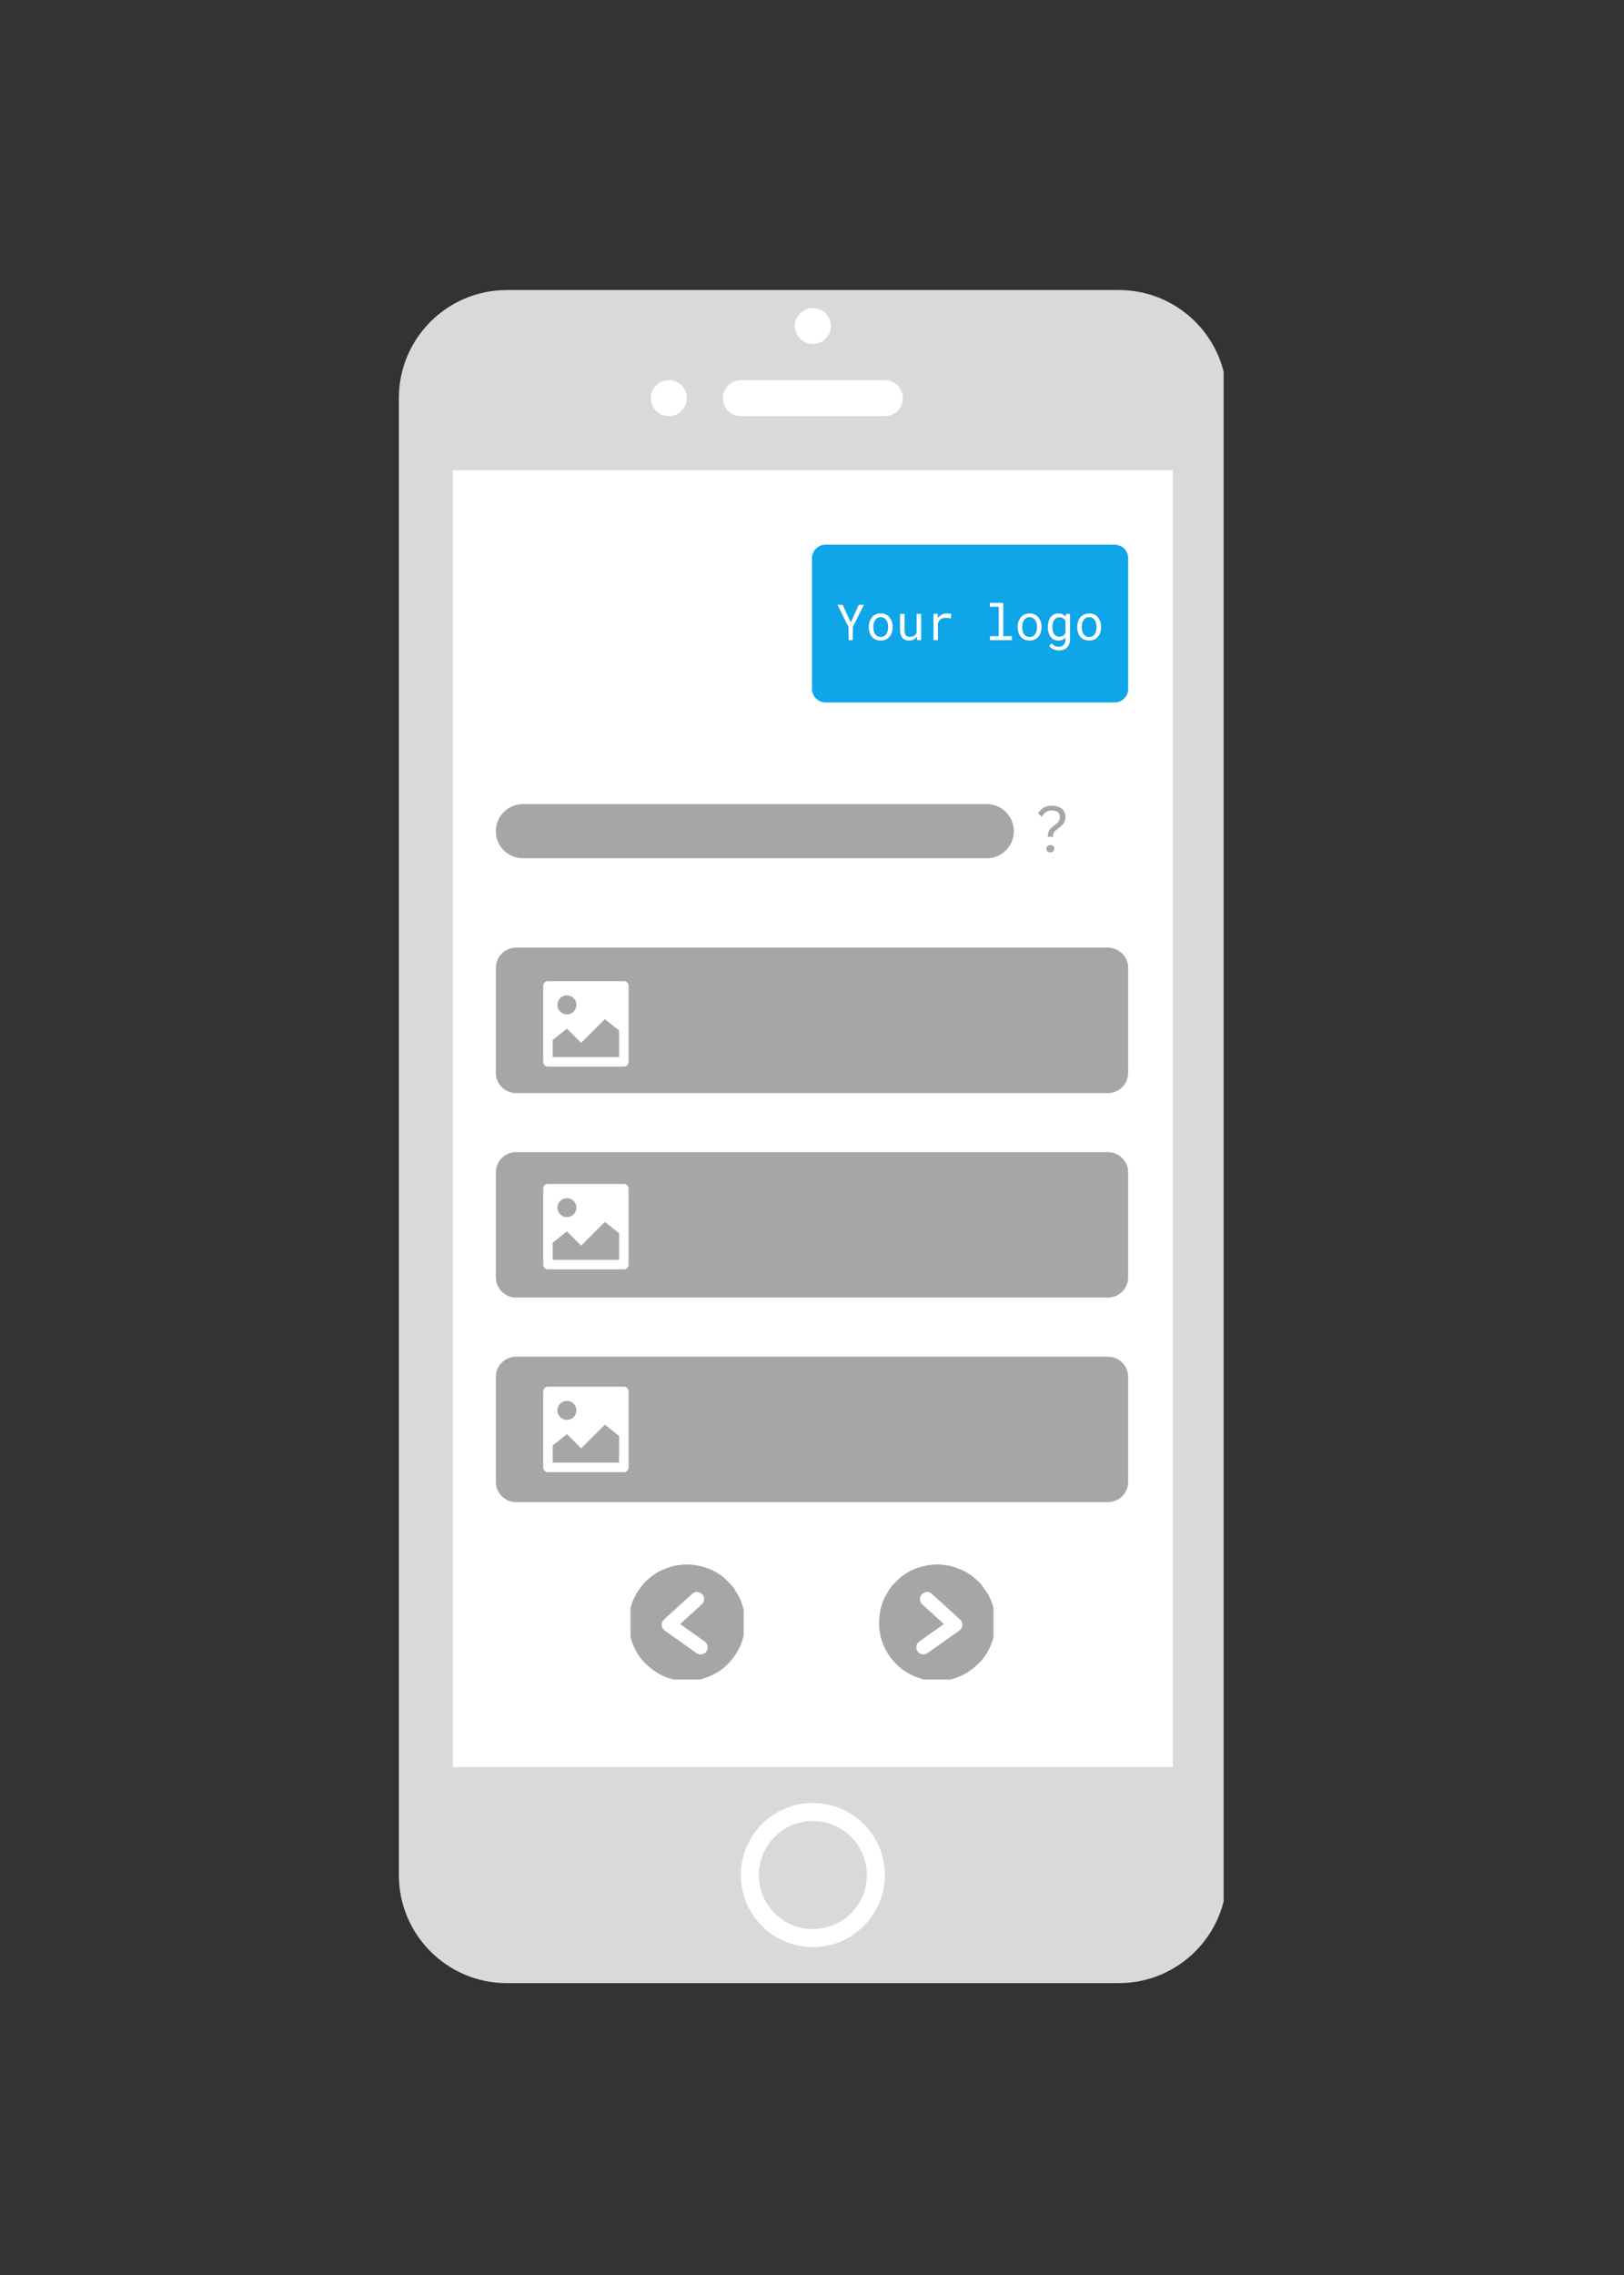
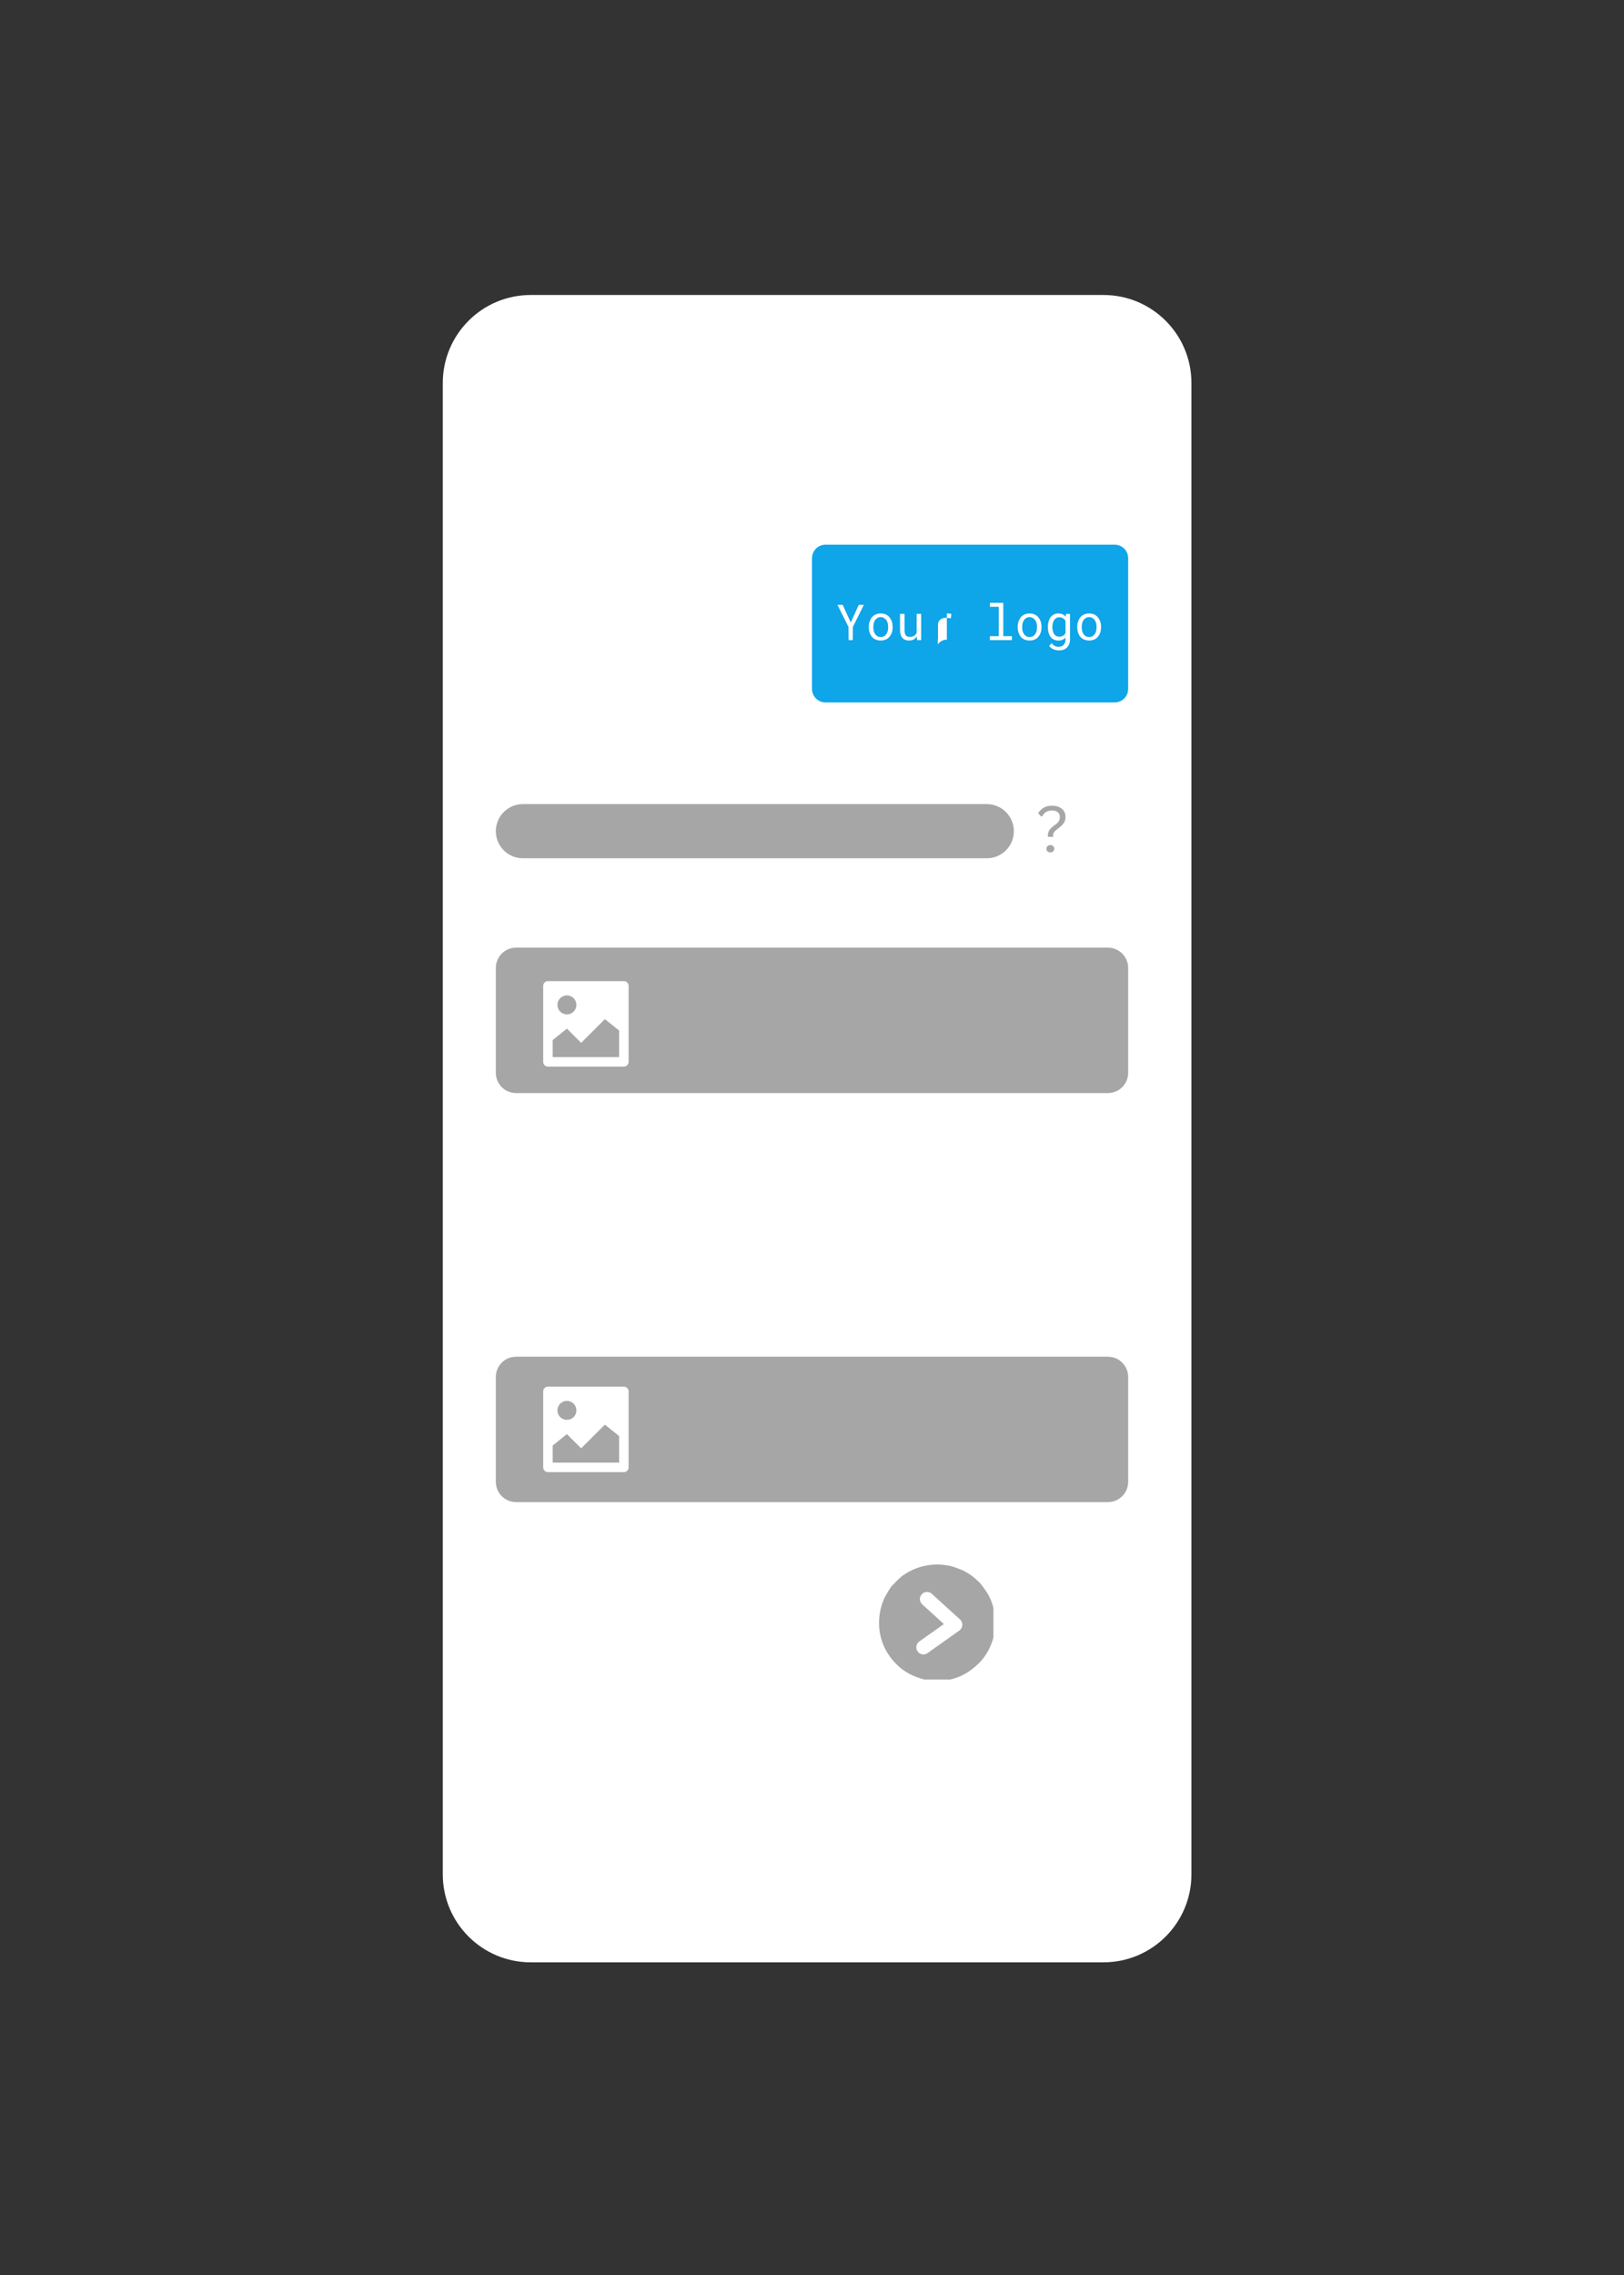
<svg xmlns="http://www.w3.org/2000/svg" width="240" height="336" version="1.0" viewBox="0 0 180 252" zoomAndPan="magnify">
  <rect x="0" y="0" width="180" height="252" fill="#333333" stroke="none" />
  <defs>
    <clipPath id="a3a3239ced">
      <path d="m49.078 32.676h82.977v184.69h-82.977z" />
    </clipPath>
    <clipPath id="1c8a6a4fac">
      <path d="m58.828 32.676h63.477c5.387 0 9.75 4.363 9.75 9.75v165.19c0 5.387-4.363 9.75-9.75 9.75h-63.477c-5.387 0-9.75-4.363-9.75-9.75v-165.19c0-5.387 4.363-9.75 9.75-9.75z" />
    </clipPath>
    <clipPath id="79ced6841b">
      <path d="m44.125 32h91.5v188h-91.5z" />
    </clipPath>
    <clipPath id="39cc0f9114">
      <path d="m97.359 173.29h12.75v12.75h-12.75z" />
    </clipPath>
    <clipPath id="7f13c4ce5f">
      <path d="m69.887 173.29h12.539v12.75h-12.539z" />
    </clipPath>
    <clipPath id="13bee8b925">
      <path d="m54.957 150.28h70.086v16.109h-70.086z" />
    </clipPath>
    <clipPath id="c3233b70c6">
      <path d="m57.207 150.28h65.586c1.246 0 2.25 1.004 2.25 2.25v11.609c0 1.246-1.004 2.25-2.25 2.25h-65.586c-1.246 0-2.25-1.004-2.25-2.25v-11.609c0-1.246 1.004-2.25 2.25-2.25z" />
    </clipPath>
    <clipPath id="01de2a7d30">
-       <path d="m54.957 127.62h70.086v16.113h-70.086z" />
-     </clipPath>
+       </clipPath>
    <clipPath id="ce519d7698">
      <path d="m57.207 127.62h65.586c1.246 0 2.25 1.008 2.25 2.25v11.613c0 1.242-1.004 2.25-2.25 2.25h-65.586c-1.246 0-2.25-1.008-2.25-2.25v-11.613c0-1.242 1.004-2.25 2.25-2.25z" />
    </clipPath>
    <clipPath id="6744171f47">
      <path d="m54.957 104.97h70.086v16.109h-70.086z" />
    </clipPath>
    <clipPath id="4bd396f96d">
      <path d="m57.207 104.97h65.586c1.246 0 2.25 1.008 2.25 2.25v11.609c0 1.246-1.004 2.25-2.25 2.25h-65.586c-1.246 0-2.25-1.004-2.25-2.25v-11.609c0-1.242 1.004-2.25 2.25-2.25z" />
    </clipPath>
    <clipPath id="777b5dad9f">
      <path d="m60.207 108.68h9.75v9.75h-9.75z" />
    </clipPath>
    <clipPath id="cfe3a68efe">
      <path d="m60.207 131.14h9.75v9.75h-9.75z" />
    </clipPath>
    <clipPath id="3aaa12ce4f">
      <path d="m60.207 153.6h9.75v9.75h-9.75z" />
    </clipPath>
    <clipPath id="c8e017a093">
      <path d="m90 60.336h35.043v17.473h-35.043z" />
    </clipPath>
    <clipPath id="1ca20fef63">
      <path d="m91.5 60.336h32.043c0.832 0 1.5 0.672 1.5 1.5v14.473c0 0.828-0.668 1.5-1.5 1.5h-32.043c-0.828 0-1.5-0.672-1.5-1.5v-14.473c0-0.828 0.672-1.5 1.5-1.5z" />
    </clipPath>
  </defs>
  <g clip-path="url(#a3a3239ced)">
    <g clip-path="url(#1c8a6a4fac)">
      <path d="m49.078 32.676h82.977v184.69h-82.977z" fill="#fff" />
    </g>
  </g>
  <g clip-path="url(#79ced6841b)">
-     <path d="m124.01 219.67h-67.832c-6.609 0-11.969-5.359-11.969-11.973v-163.6c0-6.609 5.359-11.969 11.969-11.969h67.836c6.609 0 11.973 5.359 11.973 11.969v163.6c-0.004 6.613-5.363 11.973-11.977 11.973zm-33.914-3.992c4.406 0 7.981-3.574 7.981-7.981s-3.574-7.981-7.981-7.981-7.981 3.574-7.981 7.981 3.574 7.981 7.981 7.981zm-15.961-173.57c-1.102 0-1.996 0.891-1.996 1.992 0 1.102 0.895 1.996 1.996 1.996 1.098 0 1.992-0.891 1.992-1.996 0.004-1.102-0.891-1.992-1.992-1.992zm15.961-7.981c-1.102 0-1.992 0.891-1.992 1.992 0 1.102 0.891 1.996 1.992 1.996s1.996-0.891 1.996-1.996c0-1.102-0.895-1.992-1.996-1.992zm7.981 7.981h-15.961c-1.102 0-1.996 0.891-1.996 1.992 0 1.102 0.895 1.996 1.996 1.996h15.961c1.102 0 1.992-0.891 1.992-1.996 0.004-1.102-0.891-1.992-1.992-1.992zm31.922 9.973h-79.805v143.65h79.805zm-39.902 149.63c3.305 0 5.984 2.68 5.984 5.984 0 3.305-2.68 5.988-5.984 5.988s-5.984-2.684-5.984-5.988c0-3.305 2.68-5.984 5.984-5.984z" fill="#d9d9d9" fill-rule="evenodd" />
-   </g>
+     </g>
  <g clip-path="url(#39cc0f9114)">
    <path d="m102.75 176.34h0.047c0.16 0.008 0.309 0.066 0.445 0.172l3.164 2.875c0.184 0.172 0.27 0.383 0.258 0.633-0.02 0.246-0.129 0.445-0.332 0.594l-3.559 2.523c-0.105 0.078-0.246 0.117-0.422 0.125-0.316-0.012-0.547-0.156-0.699-0.426-0.129-0.27-0.121-0.531 0.027-0.781 0.105-0.137 0.176-0.215 0.215-0.23l2.723-1.93-2.398-2.18c-0.039-0.02-0.102-0.105-0.188-0.254-0.117-0.266-0.094-0.527 0.066-0.777 0.168-0.227 0.383-0.34 0.652-0.344m1.125-3.047-0.598 0.035c-0.781 0.078-1.504 0.273-2.164 0.582-0.328 0.152-0.645 0.336-0.945 0.547-0.172 0.074-0.586 0.453-1.238 1.141-0.156 0.121-0.453 0.582-0.887 1.383-0.156 0.332-0.281 0.676-0.379 1.035-0.199 0.734-0.27 1.504-0.211 2.312 0.152 1.625 0.844 3.016 2.074 4.18 0.27 0.246 0.555 0.469 0.859 0.664l0.473 0.27c0.32 0.172 0.66 0.312 1.016 0.426 0.676 0.258 1.5 0.355 2.477 0.297 1.586-0.074 3.016-0.766 4.289-2.074 0.496-0.539 0.887-1.148 1.168-1.828 0.141-0.34 0.258-0.695 0.344-1.07 0.094-0.281 0.152-0.766 0.172-1.449-0.02-0.812-0.156-1.562-0.406-2.254-0.125-0.348-0.281-0.676-0.461-0.992-0.512-0.762-0.848-1.199-1.02-1.316-0.539-0.539-1.141-0.961-1.801-1.27-0.852-0.336-1.383-0.504-1.59-0.5-0.375-0.07-0.766-0.109-1.172-0.117z" fill="#a6a6a6" />
  </g>
  <g clip-path="url(#7f13c4ce5f)">
-     <path d="m77.254 176.34h-0.047c-0.164 0.008-0.312 0.066-0.445 0.172l-3.164 2.875c-0.184 0.172-0.27 0.383-0.258 0.633 0.02 0.246 0.129 0.445 0.332 0.594l3.559 2.523c0.105 0.078 0.246 0.117 0.422 0.125 0.312-0.012 0.547-0.156 0.699-0.426 0.129-0.27 0.121-0.531-0.027-0.781-0.105-0.137-0.176-0.215-0.215-0.23l-2.723-1.93 2.398-2.18c0.039-0.02 0.102-0.105 0.188-0.254 0.113-0.266 0.094-0.527-0.066-0.777-0.168-0.227-0.383-0.34-0.652-0.344m-1.125-3.047 0.598 0.035c0.781 0.078 1.504 0.273 2.164 0.582 0.328 0.152 0.645 0.336 0.945 0.547 0.172 0.074 0.586 0.453 1.238 1.141 0.156 0.121 0.453 0.582 0.887 1.383 0.156 0.332 0.281 0.676 0.379 1.035 0.199 0.734 0.27 1.504 0.211 2.312-0.152 1.625-0.844 3.016-2.074 4.18-0.27 0.246-0.555 0.469-0.859 0.664l-0.473 0.27c-0.32 0.172-0.66 0.312-1.016 0.426-0.676 0.258-1.5 0.355-2.477 0.297-1.586-0.074-3.016-0.766-4.289-2.074-0.496-0.539-0.887-1.148-1.168-1.828-0.141-0.34-0.258-0.695-0.344-1.07-0.094-0.281-0.152-0.766-0.172-1.449 0.02-0.812 0.156-1.562 0.406-2.254 0.125-0.348 0.277-0.676 0.461-0.992 0.512-0.762 0.848-1.199 1.02-1.316 0.539-0.539 1.141-0.961 1.801-1.27 0.852-0.336 1.383-0.504 1.59-0.5 0.375-0.07 0.766-0.109 1.172-0.117z" fill="#a6a6a6" />
-   </g>
+     </g>
  <path transform="matrix(.75 0 0 .75 54.955 89.07)" d="m4.003 4h68.552" fill="none" stroke="#a6a6a6" stroke-linecap="round" stroke-width="8" />
  <g clip-path="url(#13bee8b925)">
    <g clip-path="url(#c3233b70c6)">
      <path d="m54.957 150.28h70.086v16.109h-70.086z" fill="#a6a6a6" />
    </g>
  </g>
  <g clip-path="url(#01de2a7d30)">
    <g clip-path="url(#ce519d7698)">
      <path d="m54.957 127.62h70.086v16.113h-70.086z" fill="#a6a6a6" />
    </g>
  </g>
  <g clip-path="url(#6744171f47)">
    <g clip-path="url(#4bd396f96d)">
      <path d="m54.957 104.97h70.086v16.109h-70.086z" fill="#a6a6a6" />
    </g>
  </g>
  <g clip-path="url(#777b5dad9f)">
    <path d="m69.148 108.68h-8.418c-0.145 0-0.27 0.051-0.371 0.156-0.102 0.102-0.152 0.227-0.152 0.371v8.414c0 0.148 0.051 0.27 0.152 0.375 0.102 0.102 0.227 0.152 0.371 0.152h8.418c0.145 0 0.27-0.051 0.371-0.152 0.102-0.105 0.156-0.227 0.156-0.375v-8.414c0-0.145-0.055-0.27-0.156-0.371-0.102-0.105-0.227-0.156-0.371-0.156zm-6.312 1.578c0.141 0 0.273 0.027 0.402 0.082 0.129 0.051 0.242 0.129 0.34 0.227 0.102 0.098 0.176 0.211 0.23 0.34 0.051 0.129 0.078 0.266 0.078 0.402 0 0.141-0.027 0.277-0.078 0.406-0.055 0.129-0.129 0.242-0.23 0.34-0.098 0.098-0.211 0.176-0.34 0.227-0.129 0.055-0.262 0.082-0.402 0.082-0.141 0-0.273-0.027-0.402-0.082-0.129-0.051-0.242-0.129-0.344-0.227-0.098-0.098-0.172-0.211-0.227-0.34-0.055-0.129-0.078-0.266-0.078-0.406 0-0.137 0.023-0.273 0.078-0.402 0.055-0.129 0.129-0.242 0.227-0.34 0.102-0.098 0.215-0.176 0.344-0.227 0.129-0.055 0.262-0.082 0.402-0.082zm5.785 6.84h-7.363v-1.895l1.578-1.262 1.578 1.578 2.629-2.633 1.578 1.266z" fill="#fff" />
  </g>
  <g clip-path="url(#cfe3a68efe)">
    <path d="m69.148 131.14h-8.418c-0.145 0-0.27 0.051-0.371 0.152-0.102 0.105-0.152 0.227-0.152 0.371v8.418c0 0.145 0.051 0.27 0.152 0.371 0.102 0.105 0.227 0.156 0.371 0.156h8.418c0.145 0 0.27-0.051 0.371-0.156 0.102-0.102 0.156-0.227 0.156-0.371v-8.418c0-0.145-0.055-0.266-0.156-0.371-0.102-0.102-0.227-0.152-0.371-0.152zm-6.312 1.578c0.141 0 0.273 0.027 0.402 0.078 0.129 0.055 0.242 0.129 0.34 0.23 0.102 0.098 0.176 0.211 0.23 0.34 0.051 0.129 0.078 0.262 0.078 0.402s-0.027 0.273-0.078 0.402c-0.055 0.129-0.129 0.242-0.23 0.344-0.098 0.098-0.211 0.172-0.34 0.227-0.129 0.055-0.262 0.078-0.402 0.078-0.141 0-0.273-0.023-0.402-0.078-0.129-0.055-0.242-0.129-0.344-0.227-0.098-0.102-0.172-0.215-0.227-0.344-0.055-0.129-0.078-0.262-0.078-0.402s0.023-0.273 0.078-0.402c0.055-0.129 0.129-0.242 0.227-0.34 0.102-0.102 0.215-0.176 0.344-0.23 0.129-0.051 0.262-0.078 0.402-0.078zm5.785 6.836h-7.363v-1.891l1.578-1.266 1.578 1.578 2.629-2.629 1.578 1.262z" fill="#fff" />
  </g>
  <g clip-path="url(#3aaa12ce4f)">
    <path d="m69.148 153.6h-8.418c-0.145 0-0.27 0.051-0.371 0.152s-0.152 0.227-0.152 0.371v8.418c0 0.145 0.051 0.27 0.152 0.371 0.102 0.102 0.227 0.156 0.371 0.156h8.418c0.145 0 0.27-0.055 0.371-0.156 0.102-0.102 0.156-0.227 0.156-0.371v-8.418c0-0.145-0.055-0.27-0.156-0.371-0.102-0.102-0.227-0.152-0.371-0.152zm-6.312 1.578c0.141 0 0.273 0.023 0.402 0.078 0.129 0.055 0.242 0.129 0.34 0.227 0.102 0.102 0.176 0.215 0.23 0.344 0.051 0.129 0.078 0.262 0.078 0.402 0 0.141-0.027 0.273-0.078 0.402-0.055 0.129-0.129 0.242-0.23 0.34-0.098 0.102-0.211 0.176-0.34 0.23-0.129 0.051-0.262 0.078-0.402 0.078-0.141 0-0.273-0.027-0.402-0.078-0.129-0.055-0.242-0.129-0.344-0.23-0.098-0.098-0.172-0.211-0.227-0.34-0.055-0.129-0.078-0.262-0.078-0.402 0-0.141 0.023-0.273 0.078-0.402 0.055-0.129 0.129-0.242 0.227-0.344 0.102-0.098 0.215-0.172 0.344-0.227 0.129-0.055 0.262-0.078 0.402-0.078zm5.785 6.836h-7.363v-1.895l1.578-1.262 1.578 1.578 2.629-2.629 1.578 1.262z" fill="#fff" />
  </g>
  <g fill="#a6a6a6">
    <g transform="translate(114.8 94.387)">
      <path d="m1.344-1.828c0-0.145 0.02-0.273 0.062-0.391 0.039-0.113 0.102-0.223 0.188-0.328 0.082-0.102 0.203-0.211 0.359-0.328l0.328-0.25c0.133-0.102 0.234-0.219 0.297-0.344s0.094-0.27 0.094-0.438c0-0.219-0.078-0.391-0.234-0.516s-0.375-0.188-0.656-0.188c-0.48 0-0.84 0.219-1.078 0.656l-0.094 0.016-0.344-0.375c0.352-0.551 0.859-0.828 1.516-0.828 0.332 0 0.613 0.059 0.844 0.172 0.227 0.105 0.395 0.25 0.5 0.438 0.113 0.18 0.172 0.387 0.172 0.625 0 0.262-0.059 0.48-0.172 0.656-0.117 0.18-0.289 0.355-0.516 0.531l-0.281 0.219c-0.105 0.086-0.188 0.164-0.25 0.234-0.055 0.062-0.094 0.133-0.125 0.203-0.023 0.074-0.031 0.168-0.031 0.281v0.094h-0.578zm0.281 1.859c-0.137 0-0.246-0.035-0.328-0.109-0.074-0.07-0.109-0.172-0.109-0.297 0-0.113 0.035-0.207 0.109-0.281 0.082-0.082 0.191-0.125 0.328-0.125 0.125 0 0.223 0.039 0.297 0.109 0.082 0.074 0.125 0.172 0.125 0.297s-0.043 0.227-0.125 0.297c-0.074 0.074-0.172 0.109-0.297 0.109z" />
    </g>
  </g>
  <g clip-path="url(#c8e017a093)">
    <g clip-path="url(#1ca20fef63)">
      <path d="m90 60.336h35.043v17.473h-35.043z" fill="#0ea5e9" />
    </g>
  </g>
  <g fill="#fff">
    <g transform="translate(92.67 70.904)">
      <path d="m1.625-1.953 0.891-1.953h0.562l-1.219 2.453-0.016 1.453h-0.453l-0.016-1.453-1.219-2.453h0.578z" />
    </g>
    <g transform="translate(95.97 70.904)">
      <path d="m0.328-1.484c0-0.207 0.031-0.398 0.094-0.578 0.062-0.176 0.145-0.332 0.25-0.469 0.113-0.133 0.254-0.238 0.422-0.312 0.164-0.07 0.348-0.109 0.547-0.109 0.207 0 0.395 0.039 0.562 0.109 0.164 0.074 0.301 0.18 0.406 0.312 0.113 0.137 0.203 0.293 0.266 0.469 0.062 0.18 0.094 0.371 0.094 0.578v0.062c0 0.211-0.031 0.406-0.094 0.594-0.062 0.18-0.152 0.336-0.266 0.469-0.105 0.125-0.242 0.227-0.406 0.297-0.168 0.07-0.352 0.109-0.547 0.109-0.211 0-0.398-0.039-0.562-0.109-0.168-0.07-0.309-0.172-0.422-0.297-0.105-0.133-0.188-0.289-0.25-0.469-0.062-0.188-0.094-0.383-0.094-0.594zm0.5 0.062c0 0.148 0.016 0.289 0.047 0.422 0.031 0.125 0.082 0.242 0.156 0.344 0.07 0.094 0.156 0.172 0.25 0.234 0.102 0.055 0.227 0.078 0.375 0.078 0.133 0 0.254-0.023 0.359-0.078 0.102-0.062 0.188-0.141 0.25-0.234 0.07-0.102 0.125-0.219 0.156-0.344 0.031-0.133 0.047-0.273 0.047-0.422v-0.062c0-0.133-0.016-0.266-0.047-0.391-0.031-0.133-0.086-0.25-0.156-0.344-0.074-0.102-0.164-0.18-0.266-0.234-0.094-0.062-0.215-0.094-0.359-0.094-0.137 0-0.258 0.031-0.359 0.094-0.094 0.055-0.18 0.133-0.25 0.234-0.074 0.094-0.125 0.211-0.156 0.344-0.031 0.125-0.047 0.258-0.047 0.391z" />
    </g>
    <g transform="translate(99.271 70.904)">
      <path d="m2.359-0.406c-0.105 0.148-0.23 0.262-0.375 0.344-0.148 0.07-0.312 0.109-0.5 0.109-0.148 0-0.281-0.023-0.406-0.062-0.125-0.051-0.234-0.125-0.328-0.219-0.086-0.102-0.152-0.234-0.203-0.391-0.043-0.156-0.062-0.336-0.062-0.547v-1.734h0.5v1.734c0 0.156 0.008 0.289 0.031 0.391 0.031 0.105 0.066 0.188 0.109 0.25 0.051 0.062 0.113 0.109 0.188 0.141 0.07 0.023 0.156 0.031 0.25 0.031 0.207 0 0.375-0.039 0.5-0.125 0.125-0.082 0.211-0.195 0.266-0.344v-2.078h0.5v2.906h-0.453z" />
    </g>
    <g transform="translate(102.57 70.904)">
-       <path d="m2.375-2.953h0.141c0.051 0 0.098 0.008 0.141 0.016 0.051 0 0.094 0.008 0.125 0.016 0.039 0.012 0.07 0.023 0.094 0.031l-0.062 0.484c-0.094-0.02-0.188-0.035-0.281-0.047-0.086-0.008-0.172-0.016-0.266-0.016-0.23 0-0.418 0.055-0.562 0.156-0.148 0.105-0.25 0.258-0.312 0.453v1.859h-0.5v-2.906h0.469l0.016 0.469c0.125-0.164 0.266-0.289 0.422-0.375 0.164-0.094 0.359-0.141 0.578-0.141z" />
+       <path d="m2.375-2.953h0.141c0.051 0 0.098 0.008 0.141 0.016 0.051 0 0.094 0.008 0.125 0.016 0.039 0.012 0.07 0.023 0.094 0.031l-0.062 0.484c-0.094-0.02-0.188-0.035-0.281-0.047-0.086-0.008-0.172-0.016-0.266-0.016-0.23 0-0.418 0.055-0.562 0.156-0.148 0.105-0.25 0.258-0.312 0.453v1.859h-0.5h0.469l0.016 0.469c0.125-0.164 0.266-0.289 0.422-0.375 0.164-0.094 0.359-0.141 0.578-0.141z" />
    </g>
    <g transform="translate(105.87 70.904)" />
    <g transform="translate(109.17 70.904)">
      <path d="m0.547-4.125h1.484v3.688h0.953v0.438h-2.438v-0.438h0.984v-3.25h-0.984z" />
    </g>
    <g transform="translate(112.47 70.904)">
      <path d="m0.328-1.484c0-0.207 0.031-0.398 0.094-0.578 0.062-0.176 0.145-0.332 0.25-0.469 0.113-0.133 0.254-0.238 0.422-0.312 0.164-0.07 0.348-0.109 0.547-0.109 0.207 0 0.395 0.039 0.562 0.109 0.164 0.074 0.301 0.18 0.406 0.312 0.113 0.137 0.203 0.293 0.266 0.469 0.062 0.18 0.094 0.371 0.094 0.578v0.062c0 0.211-0.031 0.406-0.094 0.594-0.062 0.18-0.152 0.336-0.266 0.469-0.105 0.125-0.242 0.227-0.406 0.297-0.168 0.07-0.352 0.109-0.547 0.109-0.211 0-0.398-0.039-0.562-0.109-0.168-0.07-0.309-0.172-0.422-0.297-0.105-0.133-0.188-0.289-0.25-0.469-0.062-0.188-0.094-0.383-0.094-0.594zm0.5 0.062c0 0.148 0.016 0.289 0.047 0.422 0.031 0.125 0.082 0.242 0.156 0.344 0.07 0.094 0.156 0.172 0.25 0.234 0.102 0.055 0.227 0.078 0.375 0.078 0.133 0 0.254-0.023 0.359-0.078 0.102-0.062 0.188-0.141 0.25-0.234 0.07-0.102 0.125-0.219 0.156-0.344 0.031-0.133 0.047-0.273 0.047-0.422v-0.062c0-0.133-0.016-0.266-0.047-0.391-0.031-0.133-0.086-0.25-0.156-0.344-0.074-0.102-0.164-0.18-0.266-0.234-0.094-0.062-0.215-0.094-0.359-0.094-0.137 0-0.258 0.031-0.359 0.094-0.094 0.055-0.18 0.133-0.25 0.234-0.074 0.094-0.125 0.211-0.156 0.344-0.031 0.125-0.047 0.258-0.047 0.391z" />
    </g>
    <g transform="translate(115.77 70.904)">
      <path d="m0.375-1.484c0-0.207 0.023-0.398 0.078-0.578 0.051-0.188 0.125-0.344 0.219-0.469 0.102-0.133 0.227-0.238 0.375-0.312 0.145-0.07 0.305-0.109 0.484-0.109 0.188 0 0.344 0.031 0.469 0.094 0.133 0.062 0.254 0.152 0.359 0.266l0.016-0.312h0.453v2.844c0 0.188-0.031 0.352-0.094 0.5-0.062 0.156-0.148 0.285-0.25 0.391-0.105 0.102-0.234 0.18-0.391 0.234-0.148 0.051-0.312 0.078-0.5 0.078-0.074 0-0.164-0.012-0.266-0.031-0.094-0.012-0.195-0.039-0.297-0.078-0.094-0.031-0.188-0.086-0.281-0.156-0.086-0.062-0.164-0.141-0.234-0.234l0.266-0.297c0.062 0.07 0.125 0.133 0.188 0.188 0.062 0.051 0.125 0.094 0.188 0.125 0.07 0.031 0.141 0.051 0.203 0.062 0.07 0.008 0.141 0.016 0.203 0.016 0.113 0 0.219-0.016 0.312-0.047s0.172-0.086 0.234-0.156c0.07-0.062 0.125-0.141 0.156-0.234 0.039-0.094 0.062-0.203 0.062-0.328v-0.25c-0.094 0.105-0.211 0.188-0.344 0.25-0.125 0.051-0.277 0.078-0.453 0.078-0.18 0-0.34-0.039-0.484-0.109-0.148-0.07-0.273-0.172-0.375-0.297-0.094-0.133-0.168-0.289-0.219-0.469-0.055-0.188-0.078-0.383-0.078-0.594zm0.5 0.062c0 0.148 0.016 0.281 0.047 0.406s0.078 0.242 0.141 0.344c0.062 0.094 0.141 0.168 0.234 0.219 0.102 0.055 0.223 0.078 0.359 0.078 0.082 0 0.156-0.008 0.219-0.031 0.07-0.02 0.133-0.047 0.188-0.078 0.062-0.039 0.113-0.086 0.156-0.141 0.039-0.051 0.078-0.109 0.109-0.172v-1.328c-0.031-0.062-0.07-0.113-0.109-0.156-0.043-0.051-0.094-0.094-0.156-0.125-0.055-0.039-0.117-0.07-0.188-0.094-0.062-0.02-0.137-0.031-0.219-0.031-0.137 0-0.258 0.031-0.359 0.094-0.094 0.055-0.172 0.125-0.234 0.219s-0.109 0.211-0.141 0.344c-0.031 0.125-0.047 0.258-0.047 0.391z" />
    </g>
    <g transform="translate(119.07 70.904)">
      <path d="m0.328-1.484c0-0.207 0.031-0.398 0.094-0.578 0.062-0.176 0.145-0.332 0.25-0.469 0.113-0.133 0.254-0.238 0.422-0.312 0.164-0.07 0.348-0.109 0.547-0.109 0.207 0 0.395 0.039 0.562 0.109 0.164 0.074 0.301 0.18 0.406 0.312 0.113 0.137 0.203 0.293 0.266 0.469 0.062 0.18 0.094 0.371 0.094 0.578v0.062c0 0.211-0.031 0.406-0.094 0.594-0.062 0.18-0.152 0.336-0.266 0.469-0.105 0.125-0.242 0.227-0.406 0.297-0.168 0.07-0.352 0.109-0.547 0.109-0.211 0-0.398-0.039-0.562-0.109-0.168-0.07-0.309-0.172-0.422-0.297-0.105-0.133-0.188-0.289-0.25-0.469-0.062-0.188-0.094-0.383-0.094-0.594zm0.5 0.062c0 0.148 0.016 0.289 0.047 0.422 0.031 0.125 0.082 0.242 0.156 0.344 0.07 0.094 0.156 0.172 0.25 0.234 0.102 0.055 0.227 0.078 0.375 0.078 0.133 0 0.254-0.023 0.359-0.078 0.102-0.062 0.188-0.141 0.25-0.234 0.07-0.102 0.125-0.219 0.156-0.344 0.031-0.133 0.047-0.273 0.047-0.422v-0.062c0-0.133-0.016-0.266-0.047-0.391-0.031-0.133-0.086-0.25-0.156-0.344-0.074-0.102-0.164-0.18-0.266-0.234-0.094-0.062-0.215-0.094-0.359-0.094-0.137 0-0.258 0.031-0.359 0.094-0.094 0.055-0.18 0.133-0.25 0.234-0.074 0.094-0.125 0.211-0.156 0.344-0.031 0.125-0.047 0.258-0.047 0.391z" />
    </g>
  </g>
</svg>